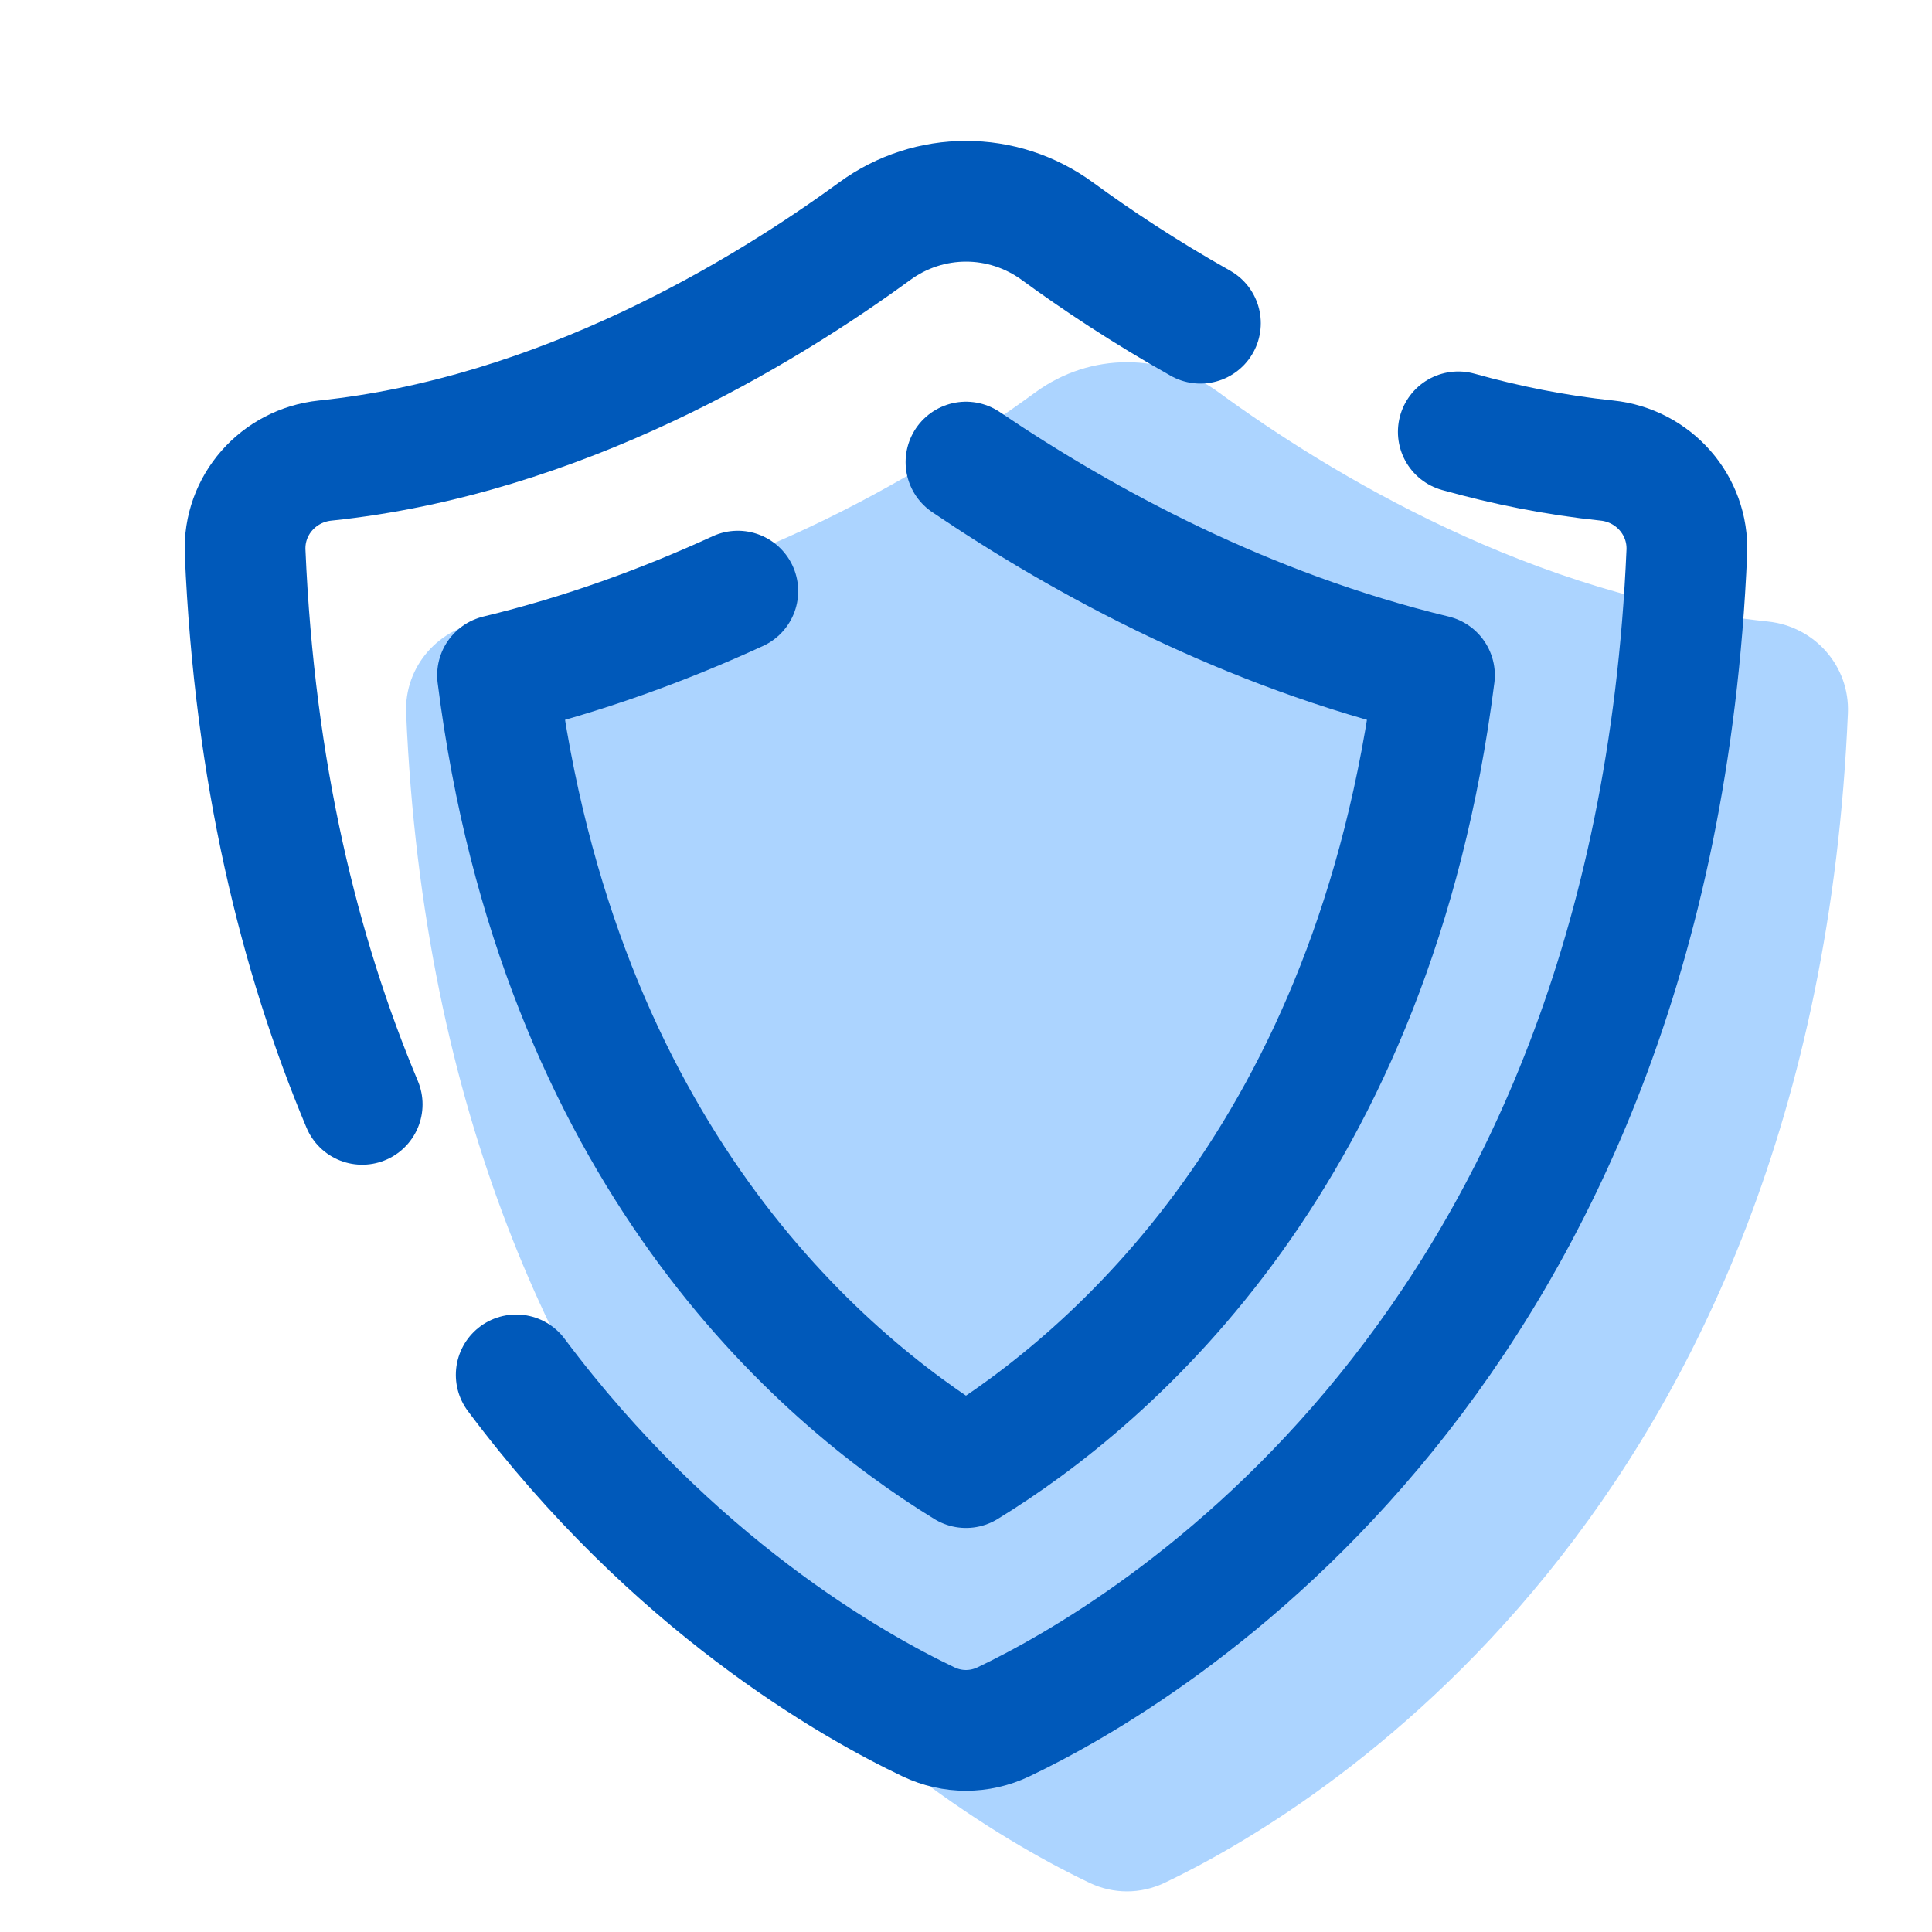
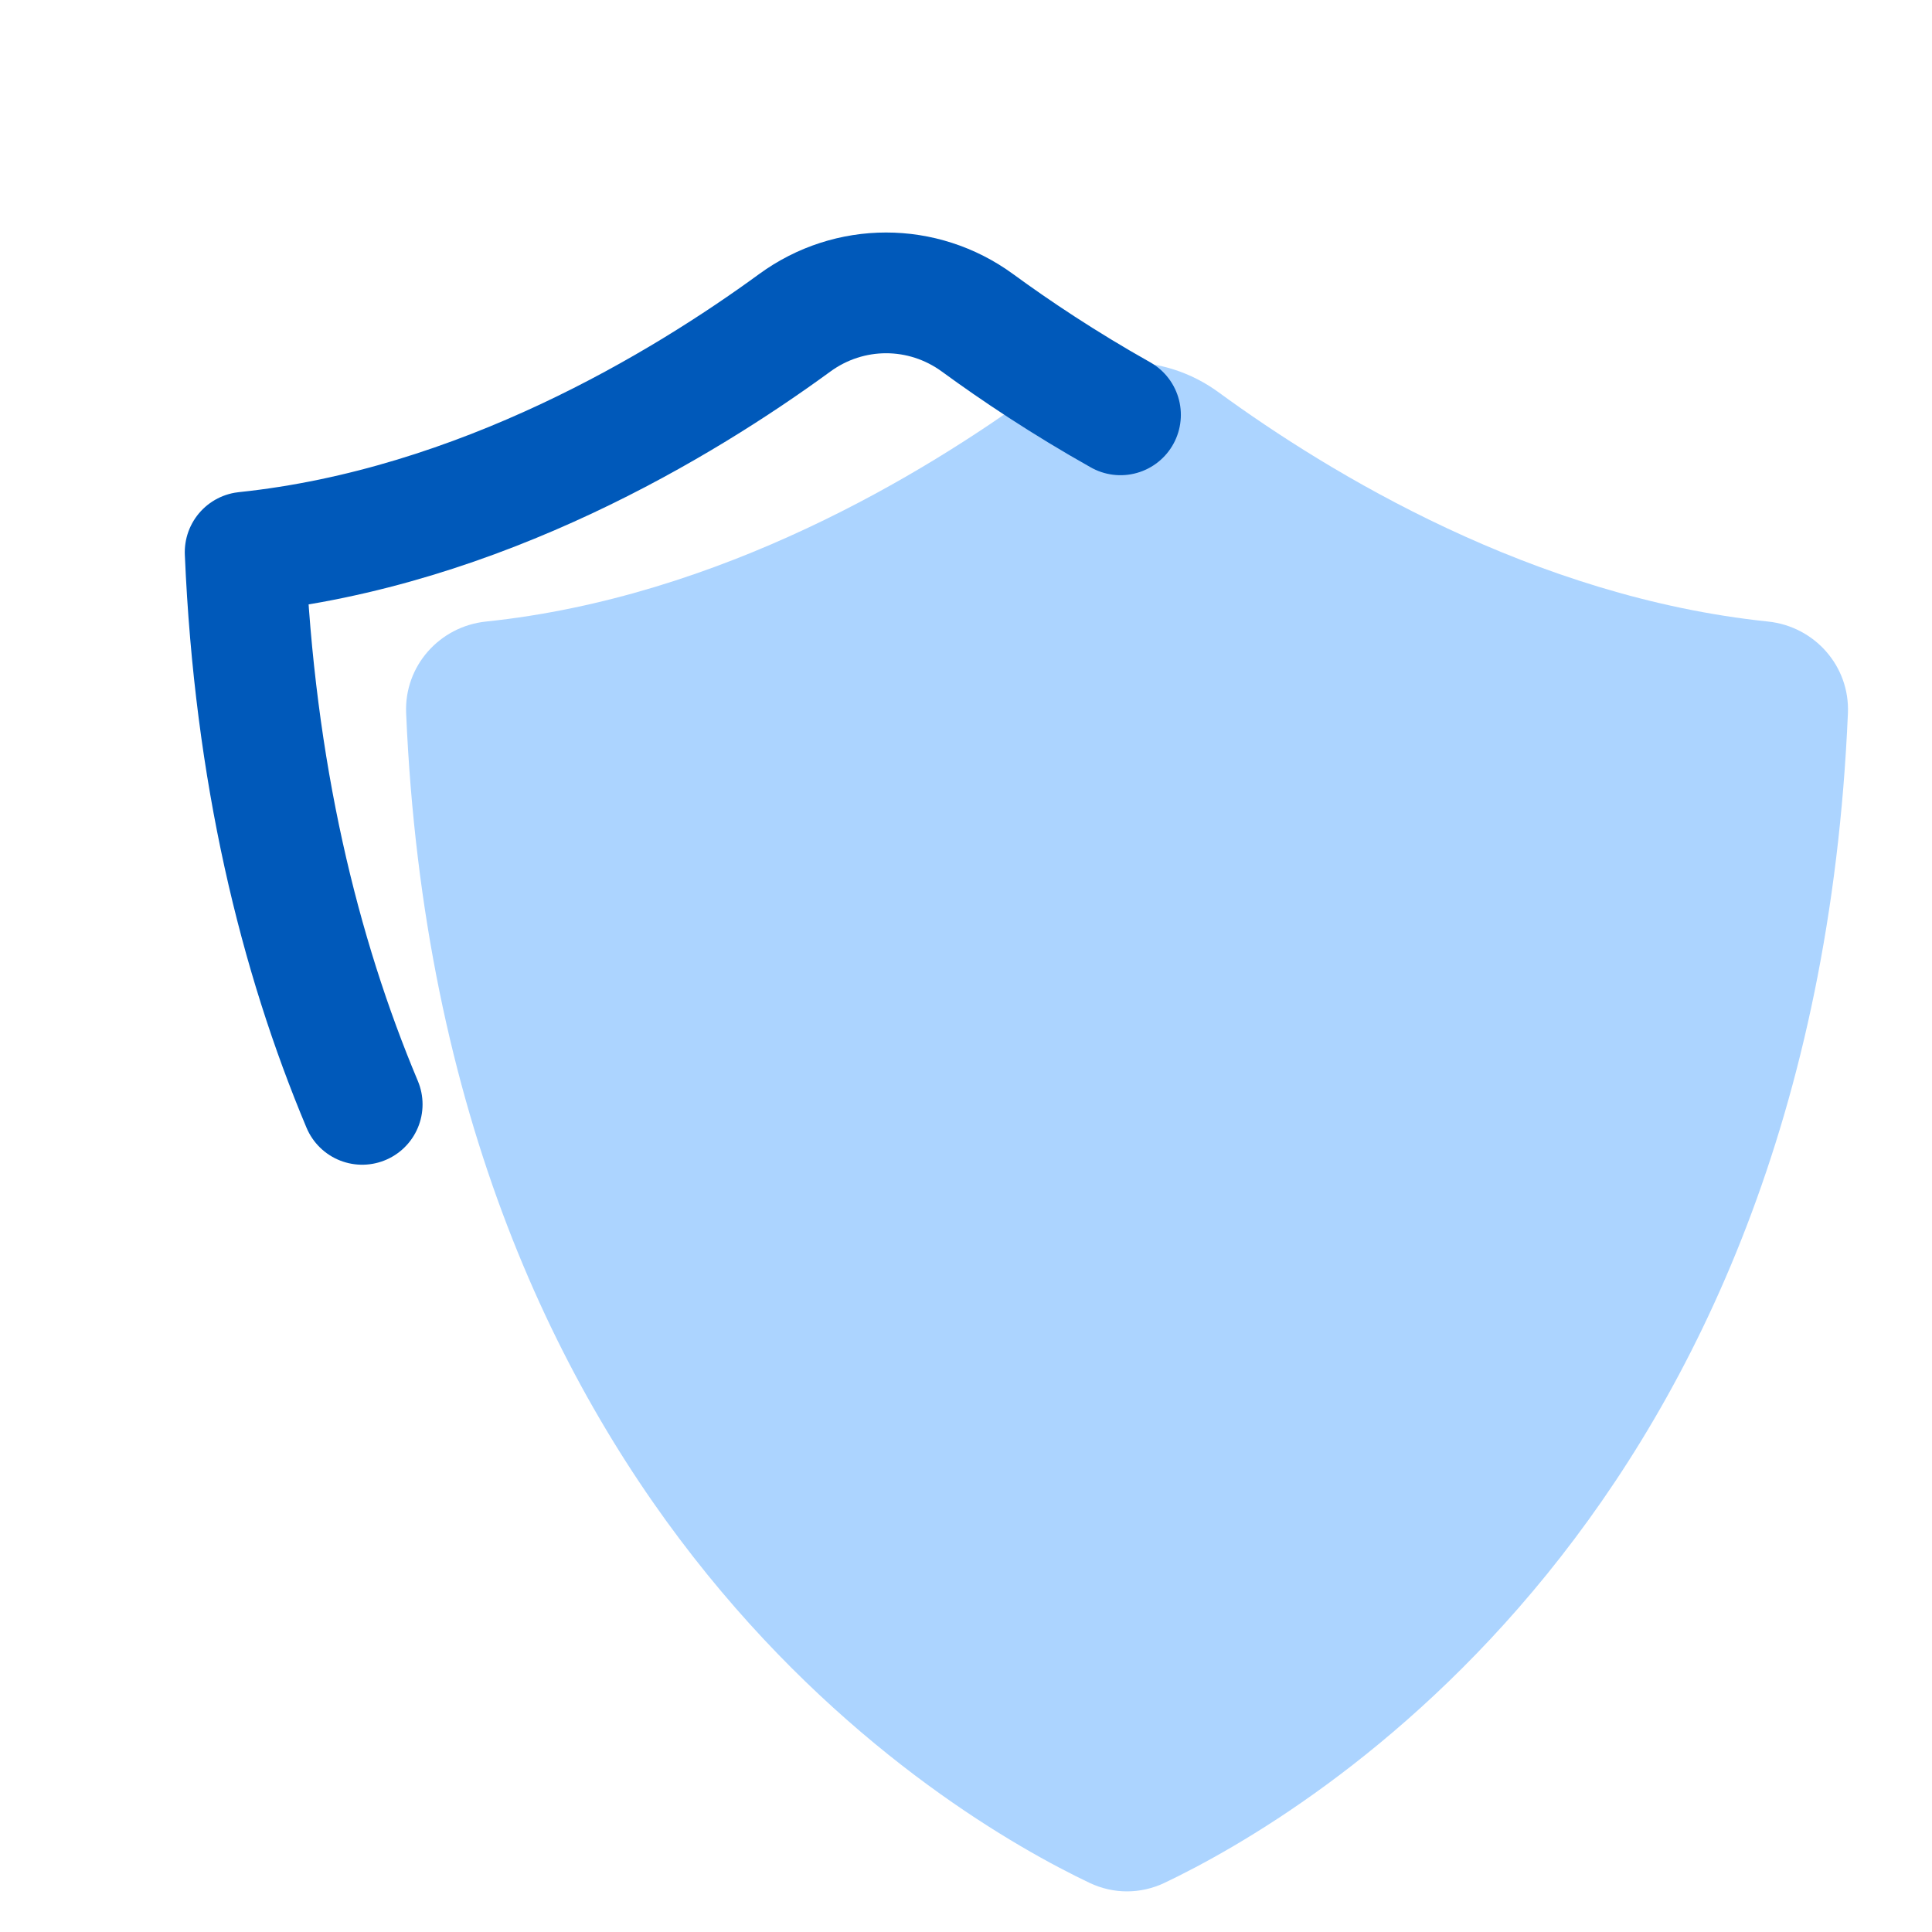
<svg xmlns="http://www.w3.org/2000/svg" version="1.1" width="80px" height="80px" viewBox="0,0,256,256">
  <g fill="none" fill-rule="nonzero" stroke="none" stroke-width="none" stroke-linecap="none" stroke-linejoin="none" stroke-miterlimit="10" stroke-dasharray="" stroke-dashoffset="0" font-family="none" font-weight="none" font-size="none" text-anchor="none" style="mix-blend-mode: normal">
    <g transform="scale(5.333,5.333)">
      <path d="M27.073,46.783c-3.552,-1.691 -16.128,-9.068 -16.982,-29.064c-0.05,-1.167 0.826,-2.155 1.986,-2.276c5.832,-0.608 10.881,-3.673 13.655,-5.699c1.358,-0.992 3.182,-0.992 4.541,0c2.773,2.026 7.823,5.091 13.655,5.699c1.159,0.121 2.035,1.109 1.986,2.276c-0.854,19.995 -13.431,27.373 -16.982,29.064c-0.594,0.281 -1.268,0.281 -1.859,0z" fill="#acd4ff" stroke="none" stroke-width="1" stroke-linecap="butt" stroke-linejoin="miter" />
-       <path d="M36.233,10.73c1.183,0.331 2.419,0.581 3.692,0.713c1.159,0.121 2.035,1.109 1.986,2.276c-0.854,19.995 -13.431,27.373 -16.982,29.064c-0.592,0.281 -1.265,0.281 -1.857,0c-1.896,-0.902 -6.362,-3.425 -10.246,-8.622" fill="none" stroke="#0059ba" stroke-width="3" stroke-linecap="round" stroke-linejoin="round" />
-       <path d="M8.999,27.439c-1.564,-3.723 -2.675,-8.249 -2.908,-13.719c-0.05,-1.167 0.826,-2.155 1.986,-2.276c5.832,-0.608 10.881,-3.673 13.655,-5.699c1.358,-0.992 3.182,-0.992 4.541,0c0.941,0.688 2.145,1.495 3.553,2.286" fill="none" stroke="#0059ba" stroke-width="3" stroke-linecap="round" stroke-linejoin="round" />
-       <path d="M24.001,11.481c2.965,2.006 6.976,4.172 11.64,5.296c-1.502,11.875 -7.993,17.452 -11.64,19.687c-3.645,-2.234 -10.136,-7.809 -11.639,-19.687c2.14,-0.516 4.143,-1.251 5.97,-2.09" fill="none" stroke="#0059ba" stroke-width="3" stroke-linecap="round" stroke-linejoin="round" />
+       <path d="M8.999,27.439c-1.564,-3.723 -2.675,-8.249 -2.908,-13.719c5.832,-0.608 10.881,-3.673 13.655,-5.699c1.358,-0.992 3.182,-0.992 4.541,0c0.941,0.688 2.145,1.495 3.553,2.286" fill="none" stroke="#0059ba" stroke-width="3" stroke-linecap="round" stroke-linejoin="round" />
    </g>
  </g>
</svg>